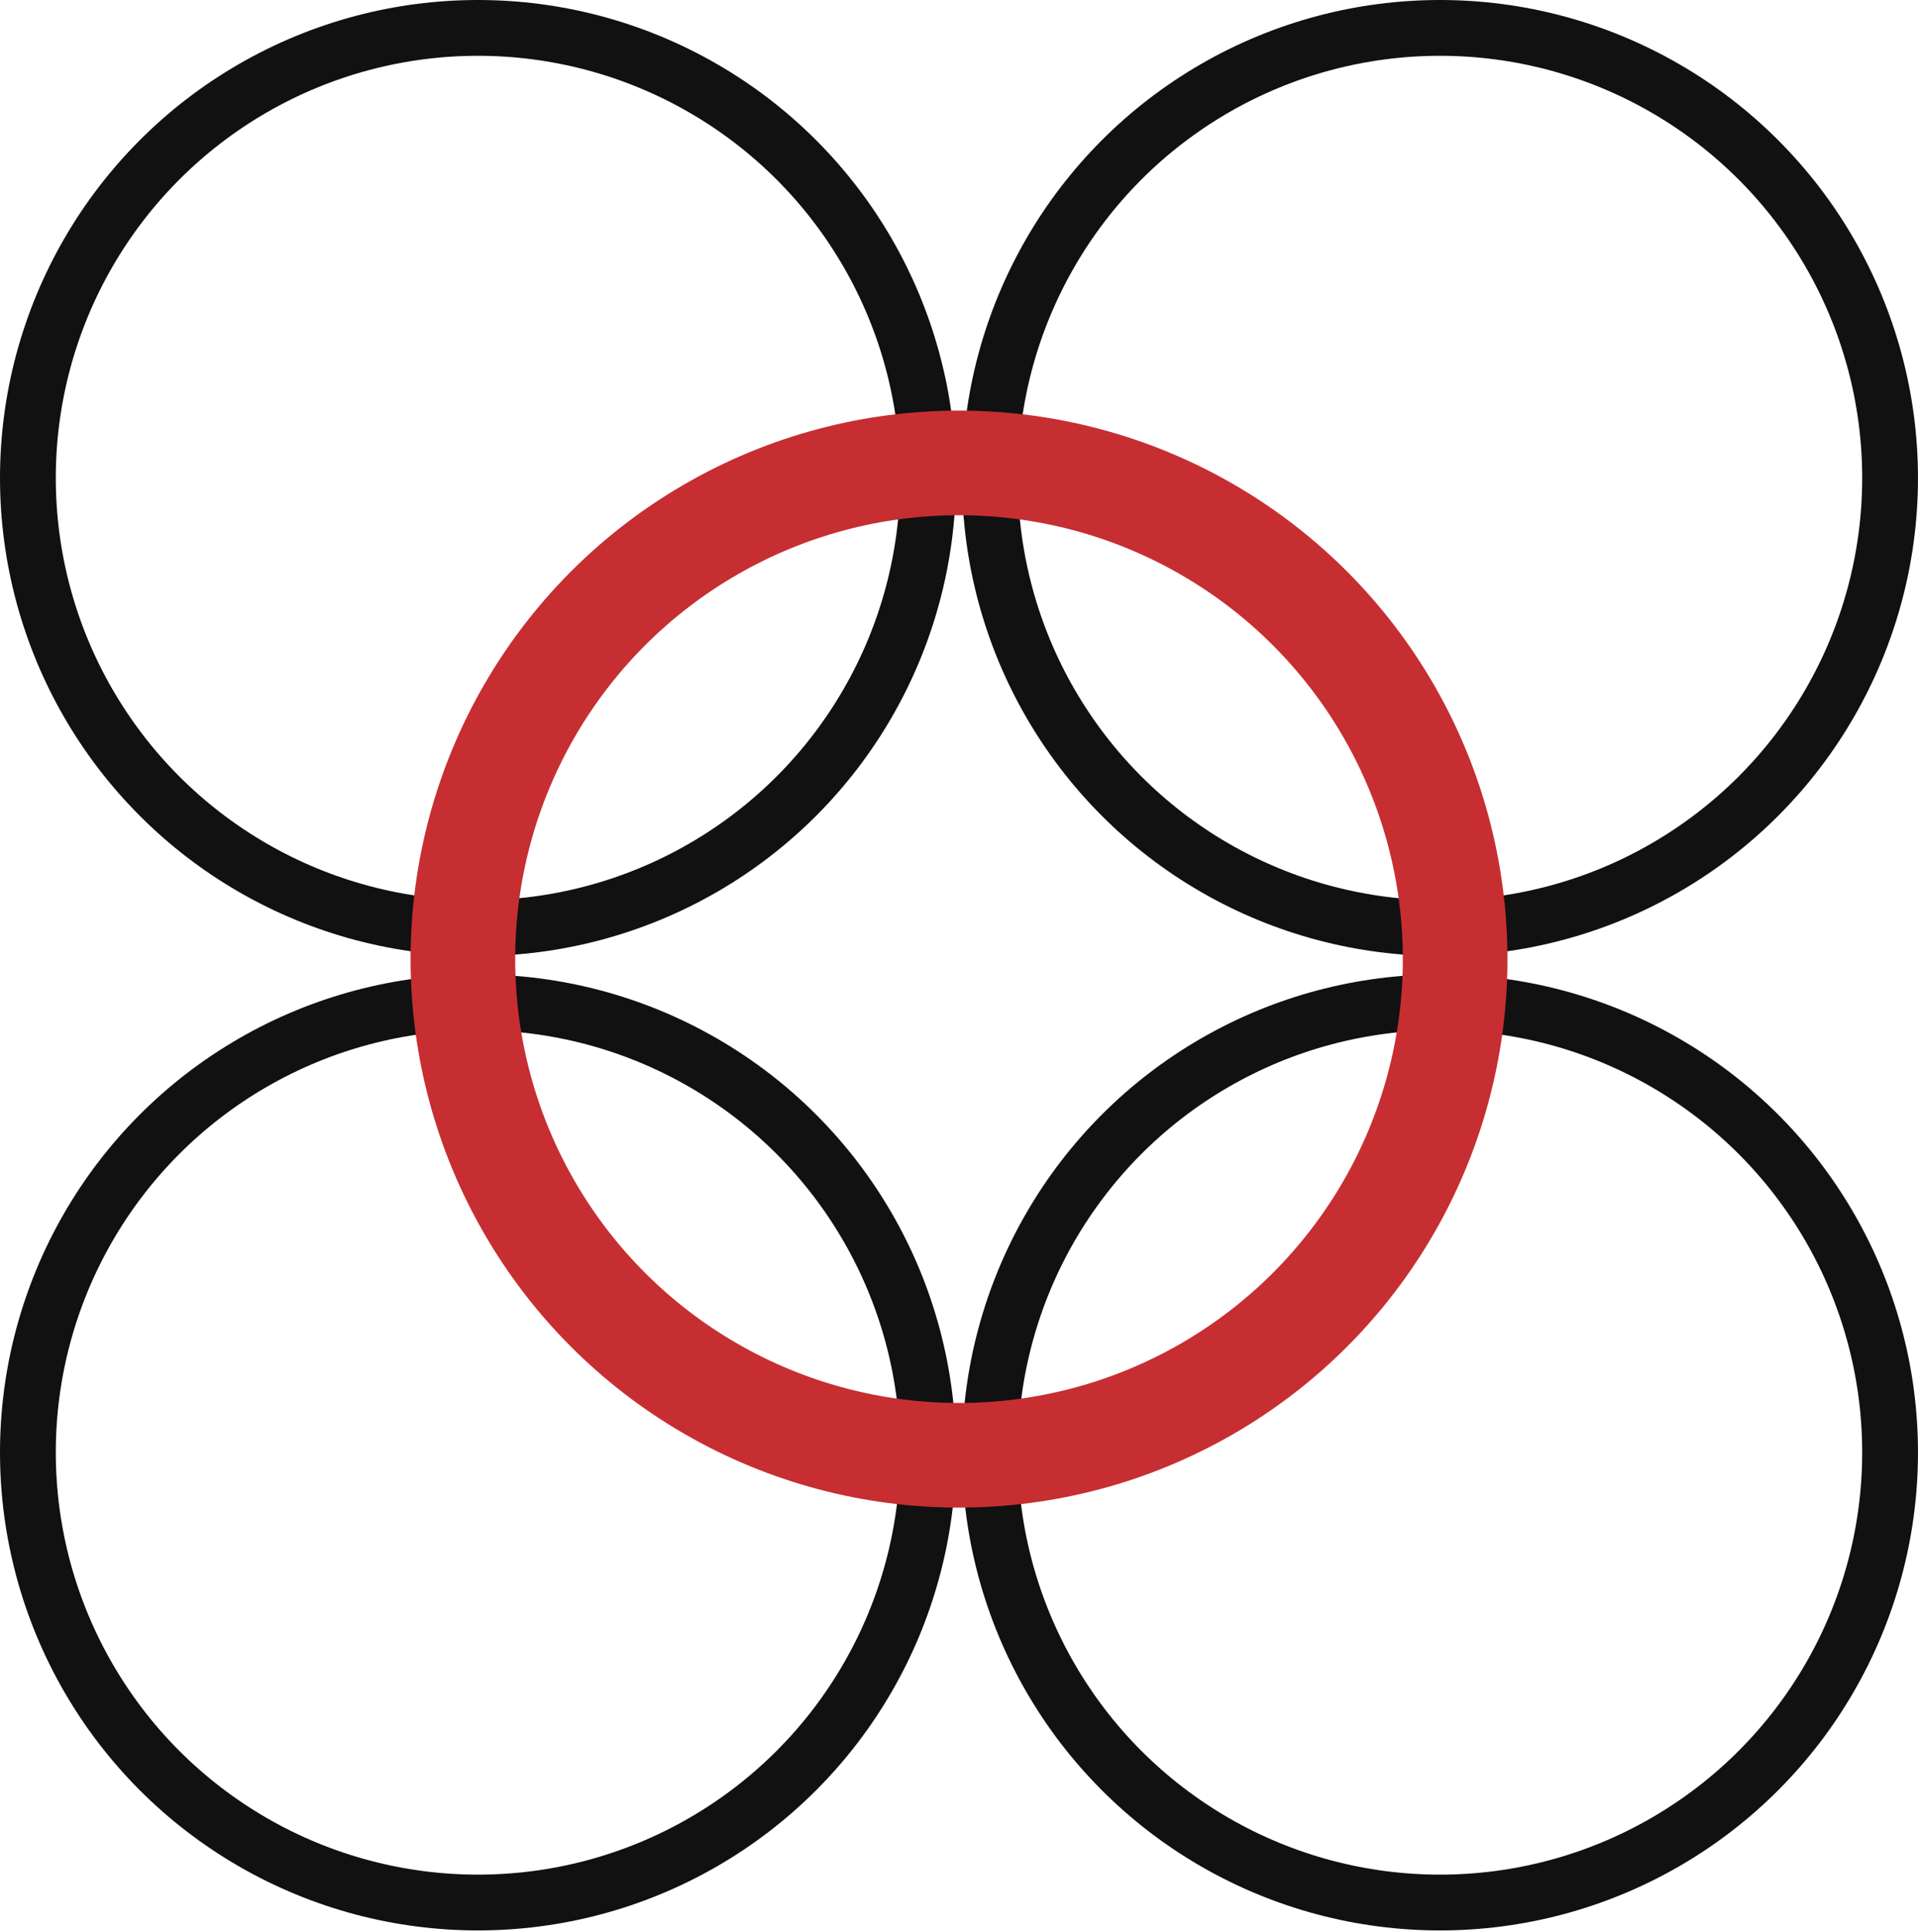
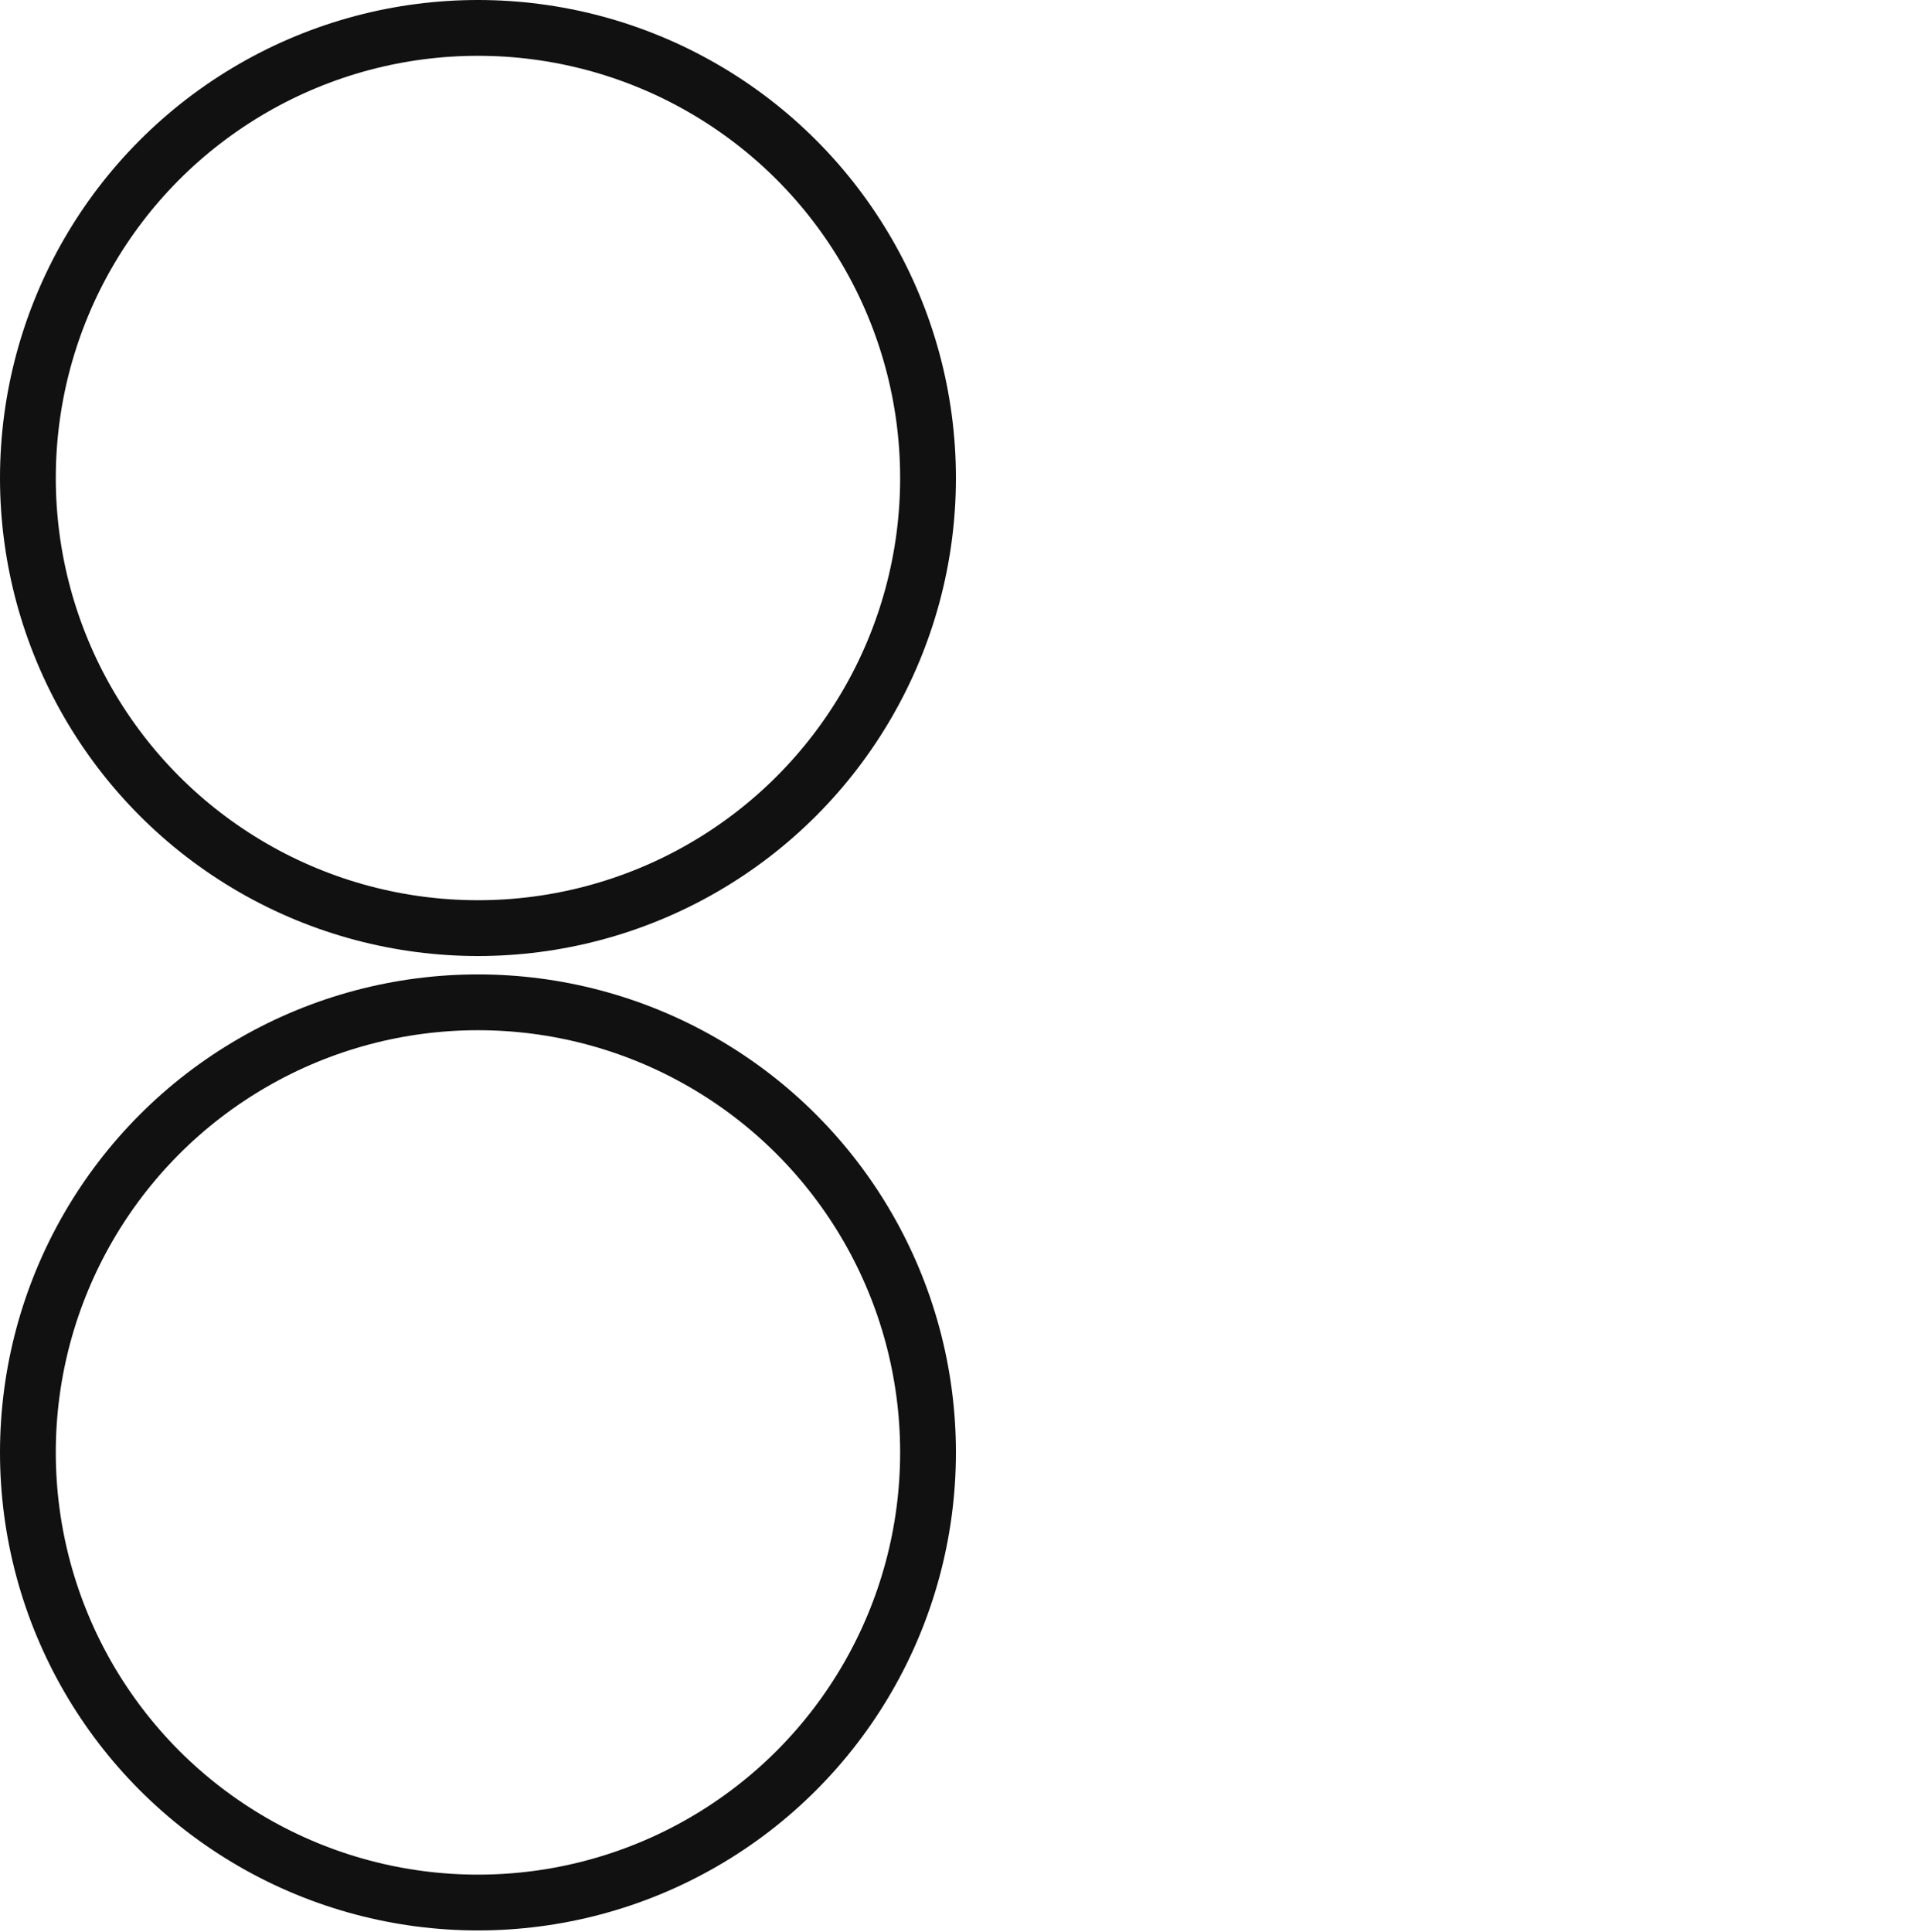
<svg xmlns="http://www.w3.org/2000/svg" width="275" height="277" viewBox="0 0 275 277" fill="none">
  <circle cx="68.53" cy="68.53" r="64.53" stroke="#111111" stroke-width="8" />
  <circle cx="68.53" cy="208.226" r="64.53" stroke="#111111" stroke-width="8" />
-   <circle cx="206.468" cy="68.53" r="64.53" stroke="#111111" stroke-width="8" />
-   <circle cx="206.468" cy="208.226" r="64.53" stroke="#111111" stroke-width="8" />
-   <circle cx="137.501" cy="137.501" r="71.134" stroke="#C62E32" stroke-width="15" />
</svg>